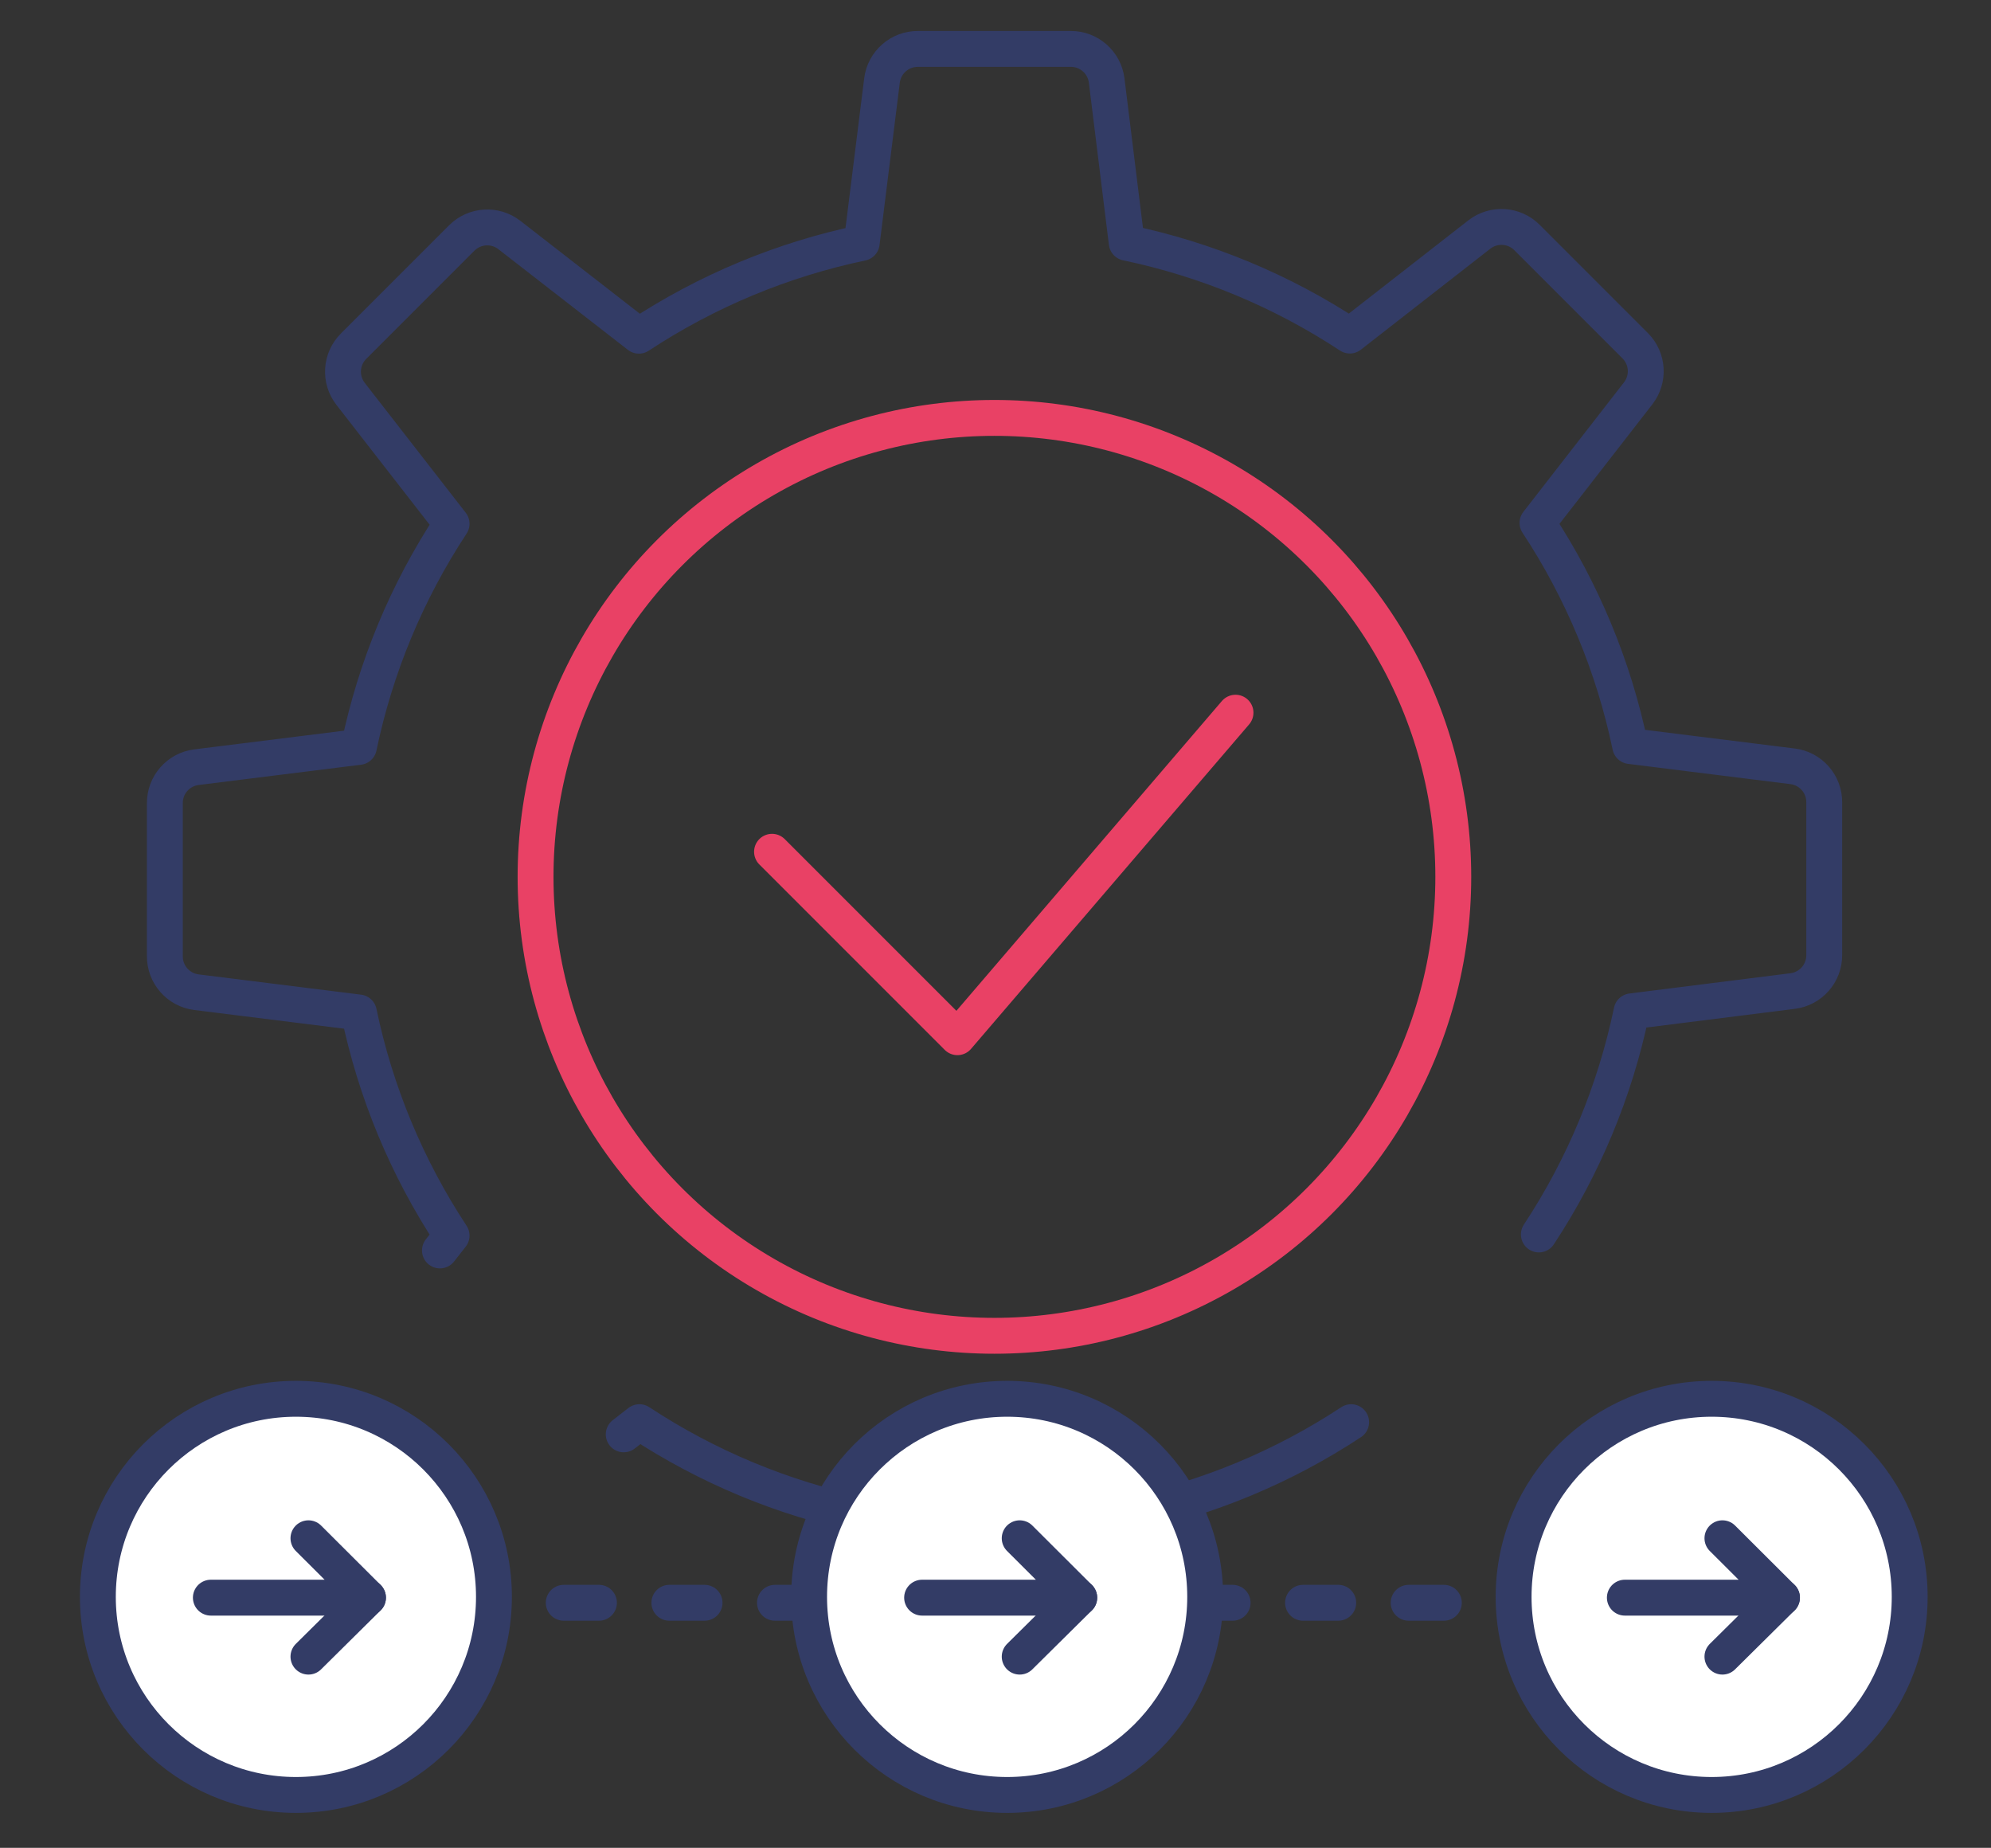
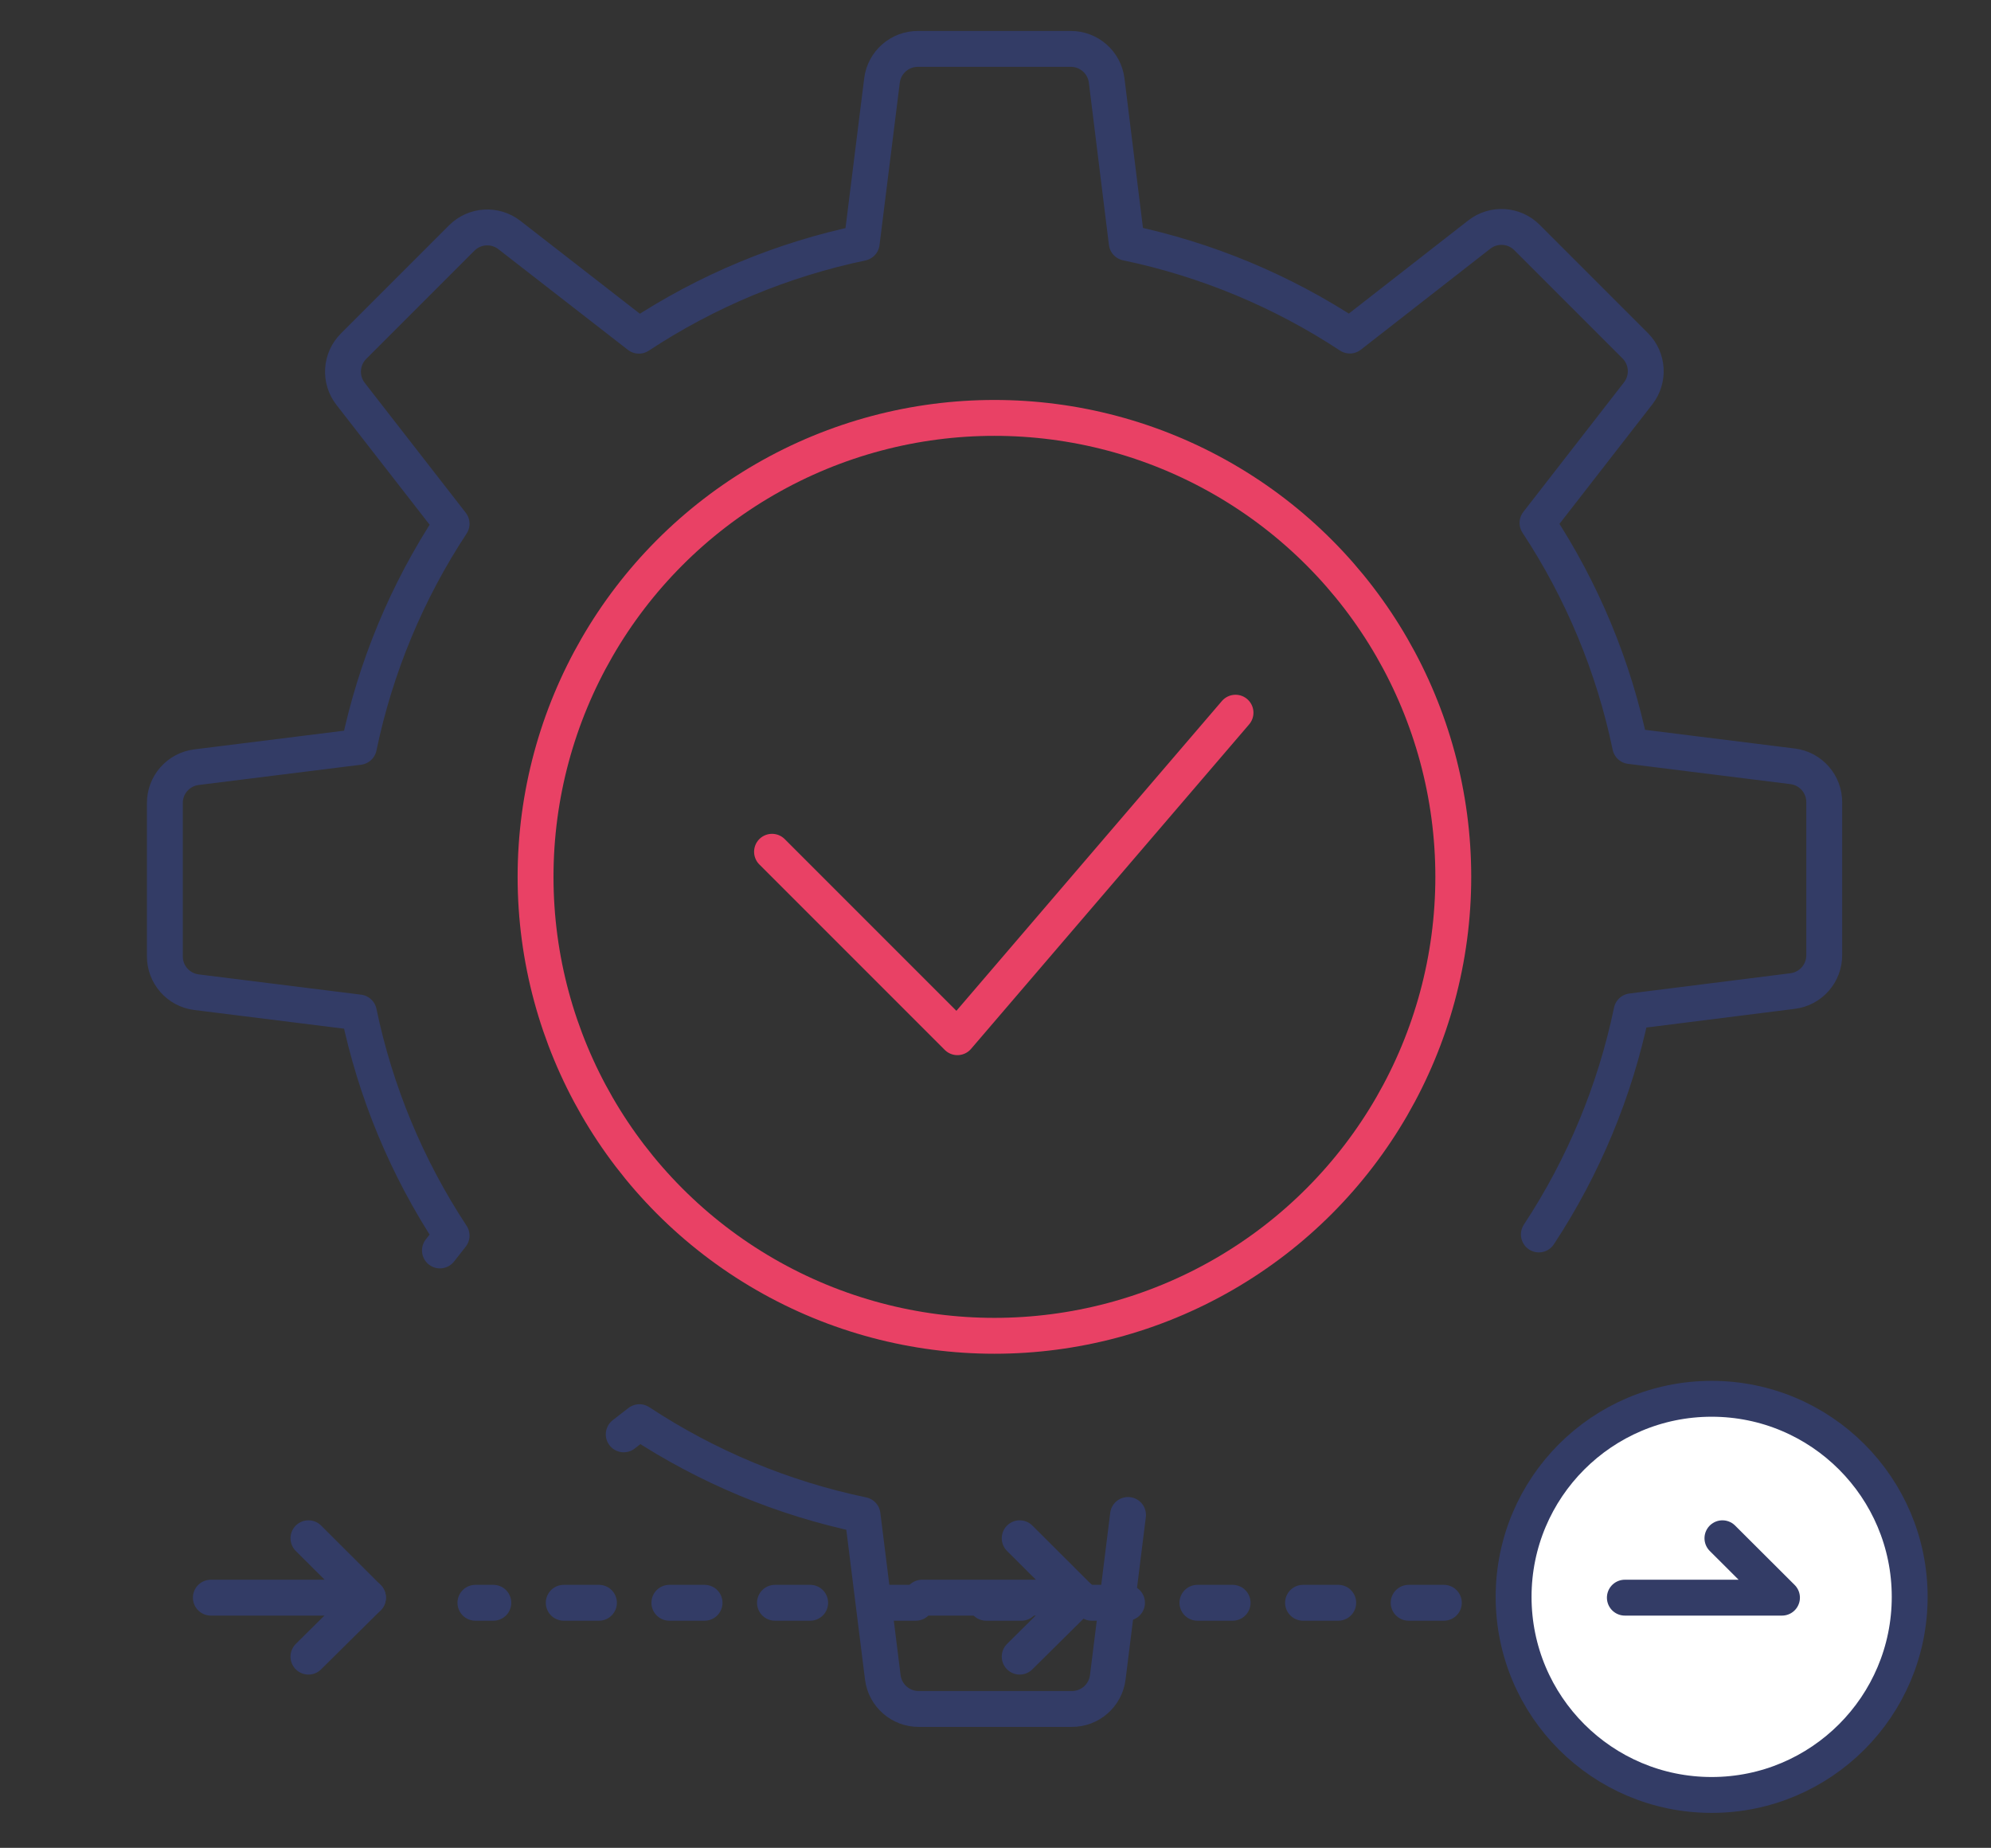
<svg xmlns="http://www.w3.org/2000/svg" id="b" width="111" height="103" viewBox="0 0 111 103">
  <rect x="0" y="0" width="111" height="103" fill="#333333" stroke="none" />
  <defs>
    <style>.d{stroke-dasharray:0 0 1.963 3.925;}.d,.e,.f,.g{fill:none;}.d,.h,.f{stroke:#333c66;}.d,.h,.f,.g{stroke-linecap:round;stroke-linejoin:round;stroke-width:2px;}.e{stroke-width:0px;}.h{fill:#fff;}.g{stroke:#e94165;}</style>
  </defs>
  <g id="c">
-     <rect class="e" width="111" height="103" />
    <circle class="g" cx="55.44" cy="48.876" r="25.582" />
    <path class="f" d="m85.793,68.809c2.492-3.783,4.246-8.003,5.169-12.438l8.979-1.13c1.012-.127,1.77-.991,1.762-2.011v-8.504c.008-1.02-.75-1.885-1.762-2.011l-9.055-1.13c-.923-4.435-2.677-8.656-5.169-12.438l5.612-7.221c.622-.8.551-1.938-.165-2.655l-6.034-6.034c-.717-.716-1.855-.787-2.655-.165l-7.221,5.632c-3.784-2.492-8.004-4.247-12.438-5.173l-1.118-9.043c-.127-1.012-.991-1.77-2.011-1.762h-8.504c-1.02-.008-1.885.75-2.011,1.762l-1.13,9.051c-4.429.928-8.644,2.683-12.422,5.173l-7.221-5.612c-.8-.622-1.938-.551-2.655.165l-6.034,6.034c-.716.717-.787,1.855-.165,2.655l5.632,7.241c-2.492,3.783-4.246,8.003-5.169,12.438l-9.055,1.13c-1.012.127-1.77.991-1.762,2.011v8.52c-.008,1.02.75,1.885,1.762,2.011l9.055,1.13c.923,4.435,2.677,8.656,5.169,12.438l-.65.827" />
-     <path class="f" d="m34.773,79.951l.876-.679c3.784,2.492,8.004,4.247,12.438,5.173l1.13,9.051c.127,1.012.991,1.77,2.011,1.762h8.52c1.02.008,1.885-.75,2.011-1.762l1.13-9.051c4.435-.926,8.655-2.681,12.438-5.173" />
+     <path class="f" d="m34.773,79.951l.876-.679c3.784,2.492,8.004,4.247,12.438,5.173l1.13,9.051c.127,1.012.991,1.77,2.011,1.762h8.52c1.02.008,1.885-.75,2.011-1.762l1.13-9.051" />
    <line class="f" x1="26.504" y1="89.339" x2="27.504" y2="89.339" />
    <line class="d" x1="31.429" y1="89.339" x2="82.456" y2="89.339" />
    <line class="f" x1="84.418" y1="89.339" x2="85.418" y2="89.339" />
-     <circle class="h" cx="56.149" cy="89.01" r="11.041" />
    <polyline class="f" points="56.849 85.743 60.169 89.054 51.408 89.054" />
    <line class="f" x1="56.849" y1="92.341" x2="60.169" y2="89.054" />
-     <circle class="h" cx="16.497" cy="89.01" r="11.041" />
    <polyline class="f" points="17.196 85.743 20.516 89.054 11.755 89.054" />
    <line class="f" x1="17.196" y1="92.341" x2="20.516" y2="89.054" />
    <circle class="h" cx="95.426" cy="89.01" r="11.041" />
    <polyline class="g" points="43.041 47.478 53.377 57.814 68.881 39.726" />
    <polyline class="f" points="96.027 85.743 99.347 89.054 90.587 89.054" />
-     <line class="f" x1="96.027" y1="92.341" x2="99.347" y2="89.054" />
  </g>
</svg>